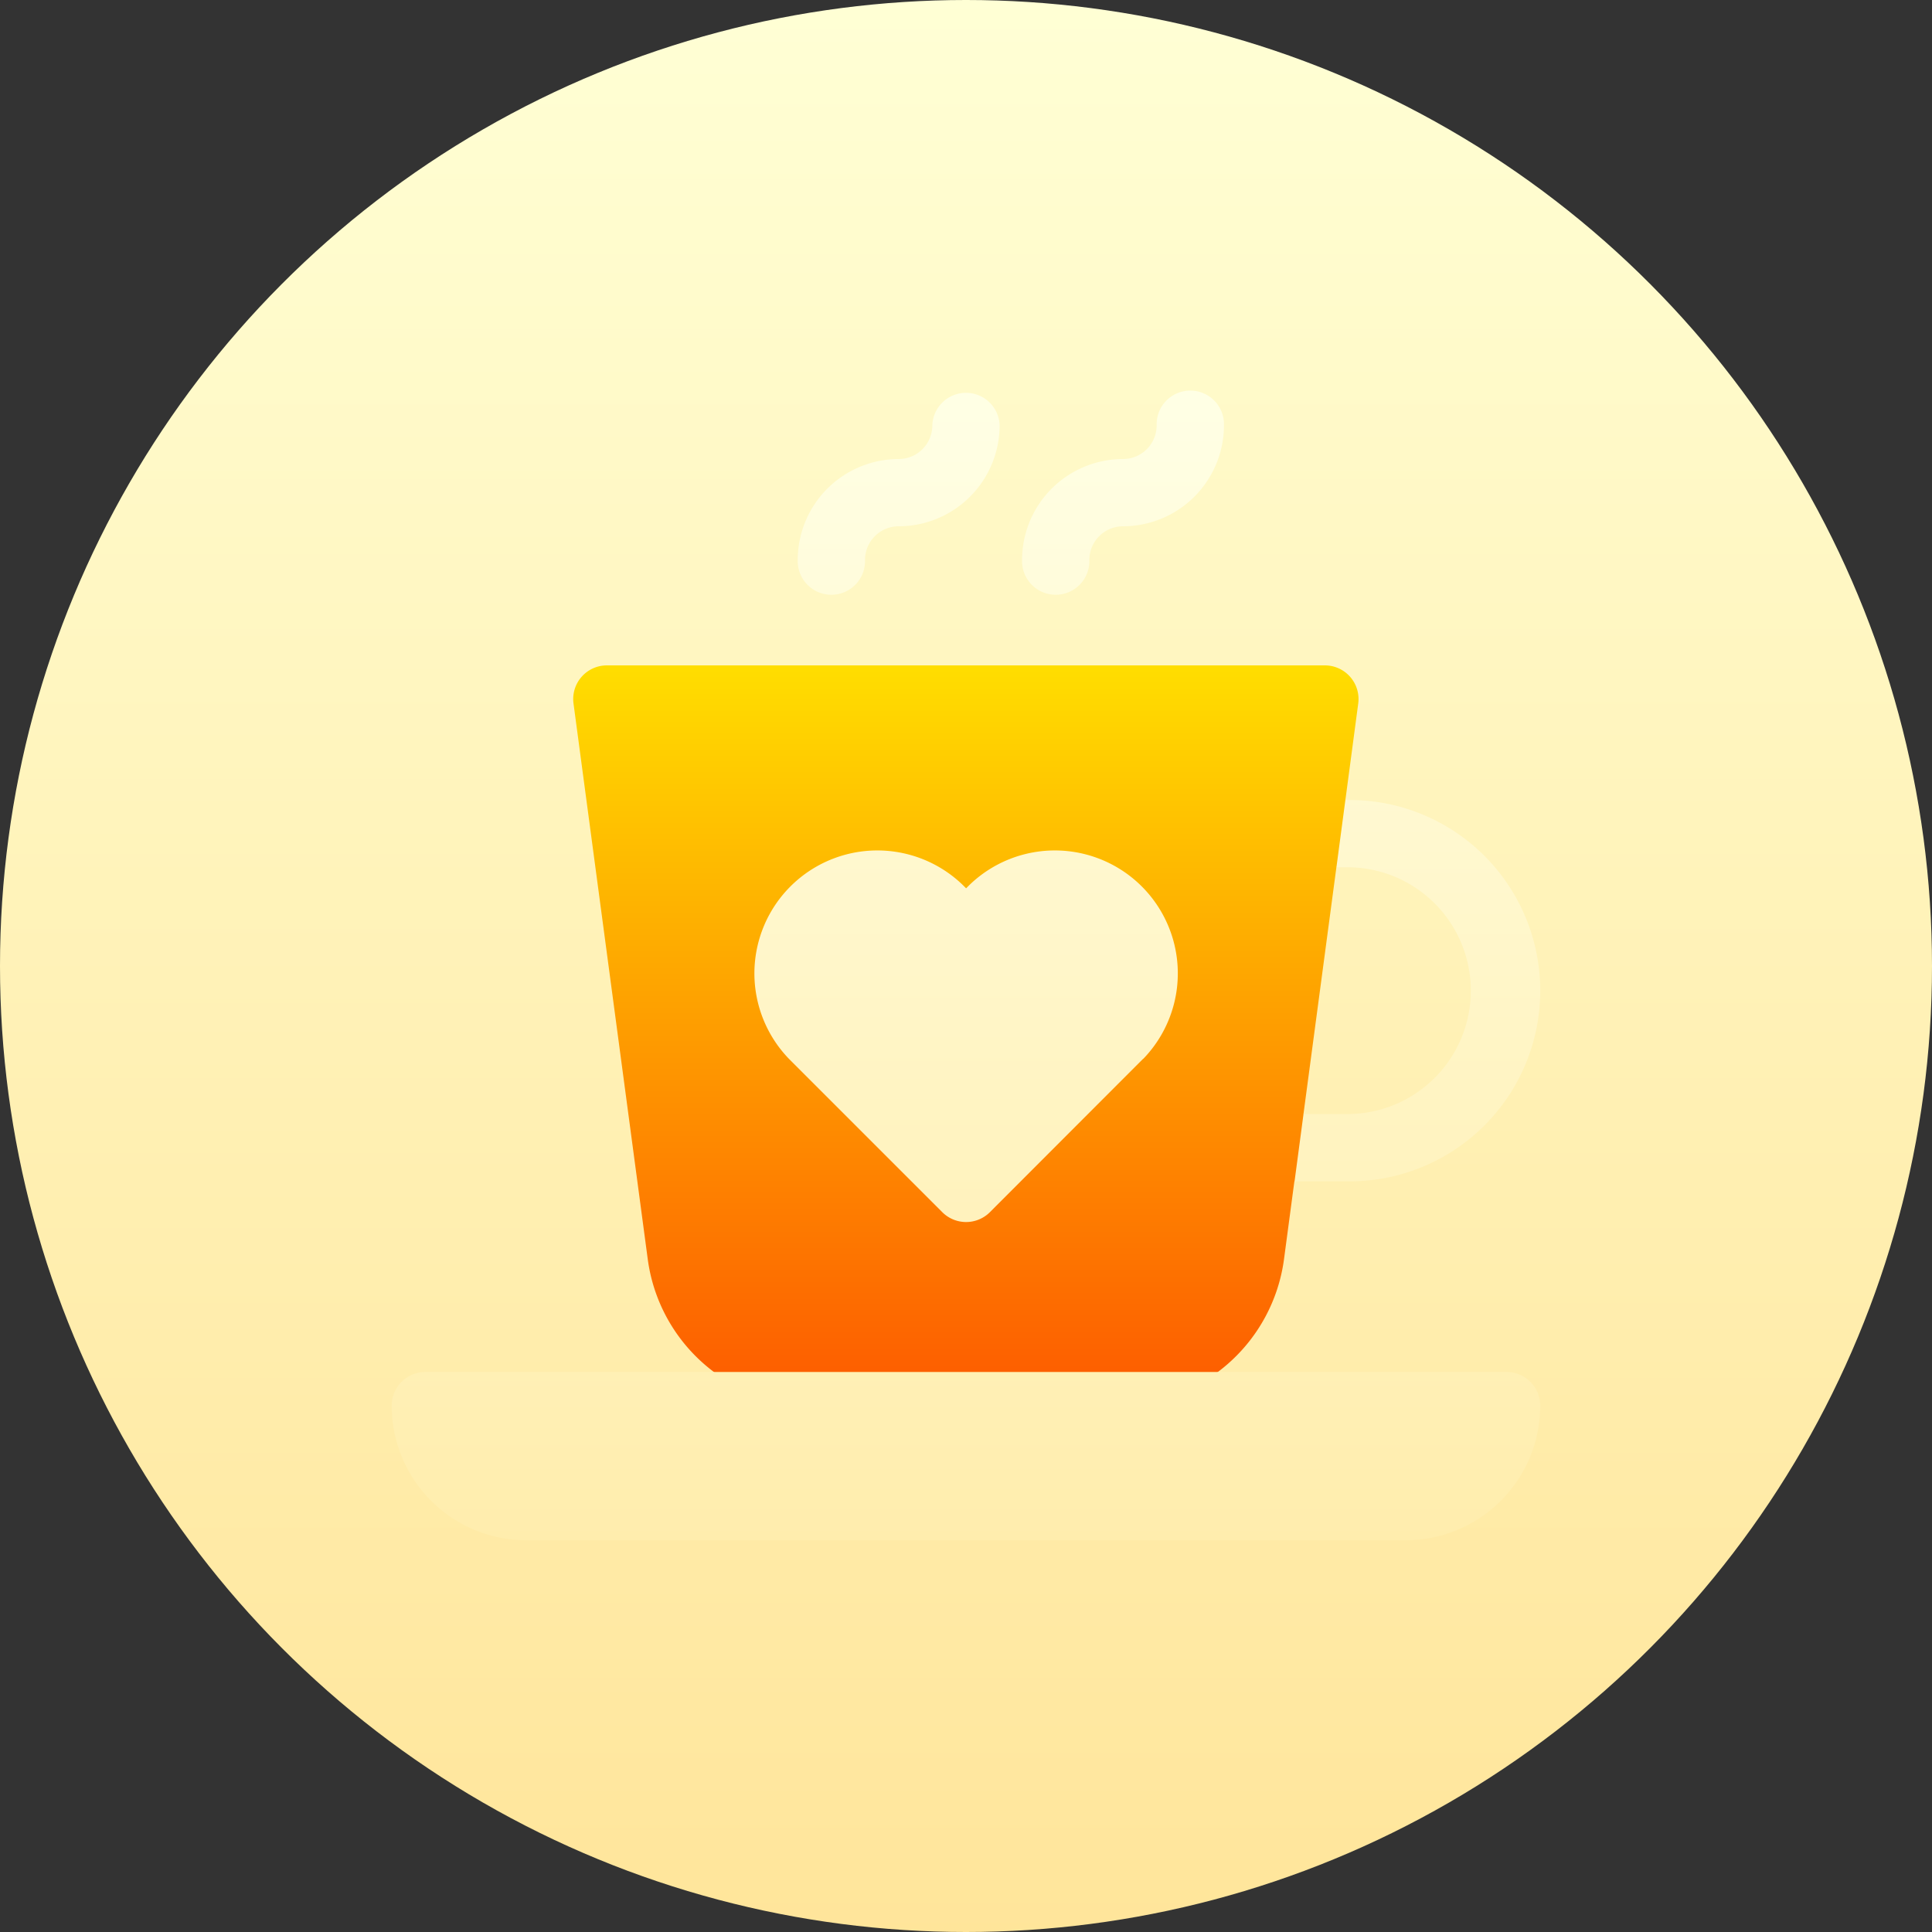
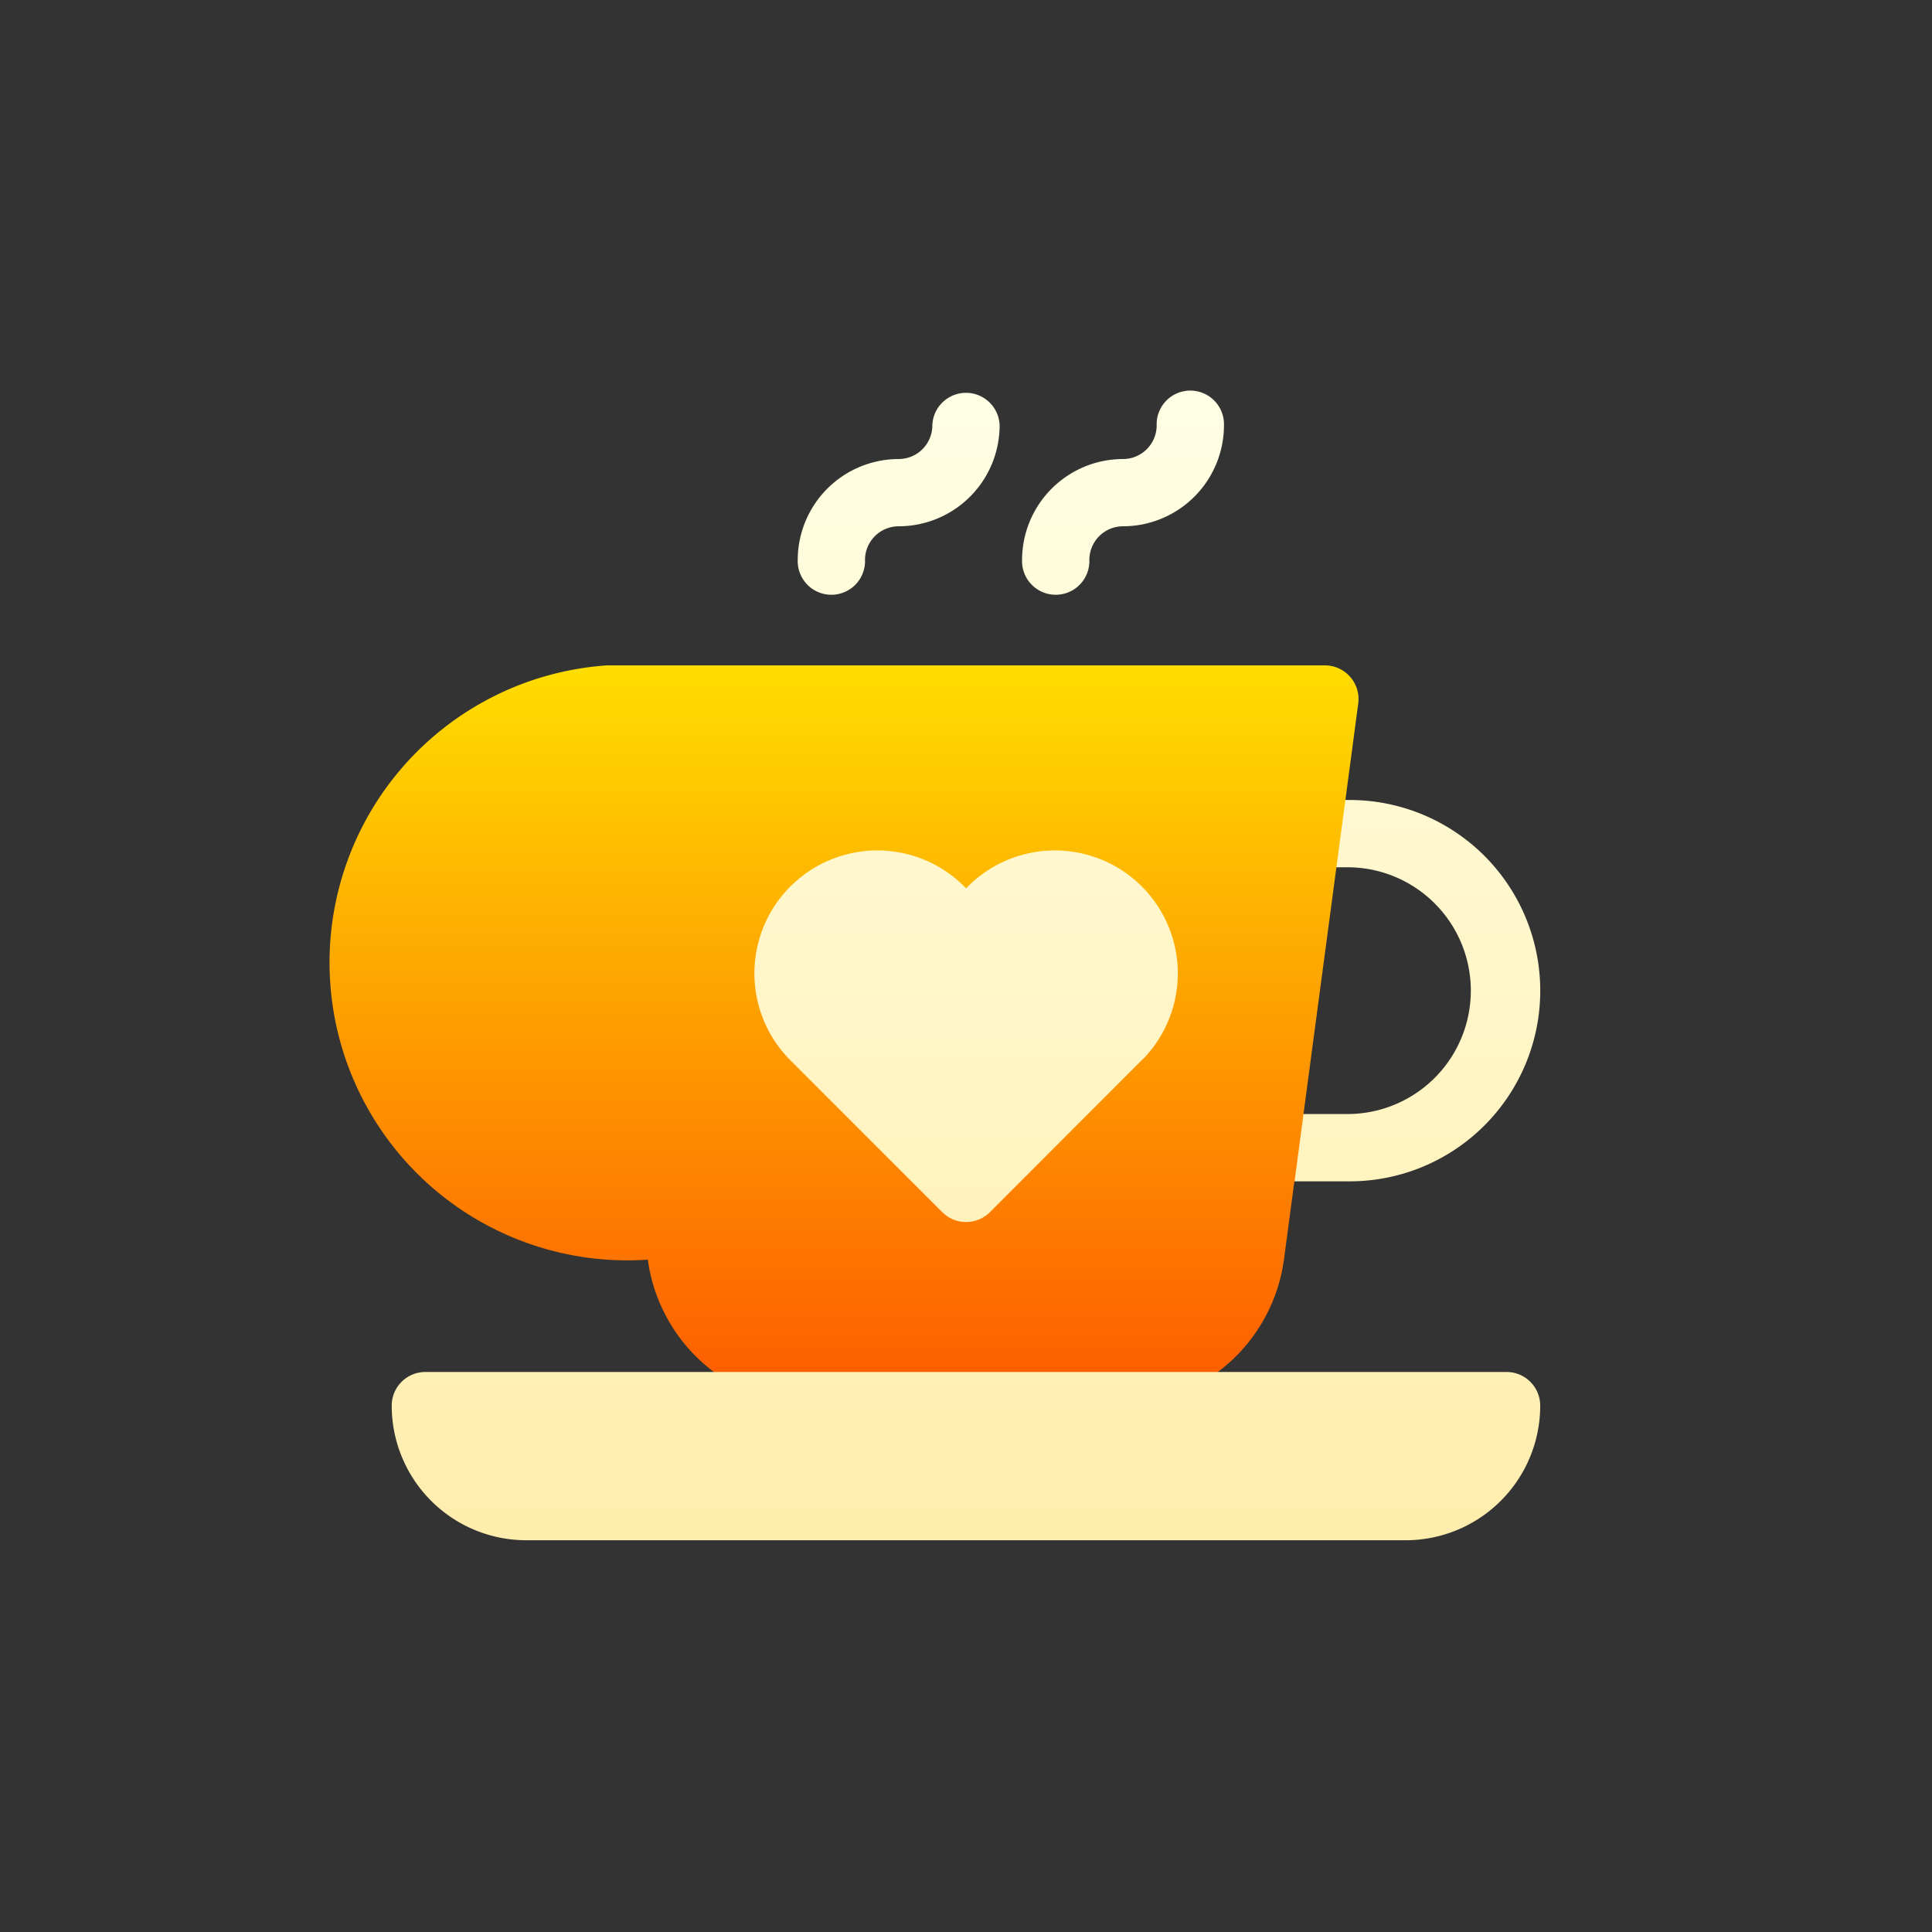
<svg xmlns="http://www.w3.org/2000/svg" width="52" height="52" viewBox="0 0 52 52">
  <rect x="0" y="0" width="52" height="52" fill="#333333" stroke="none" />
  <defs>
    <linearGradient id="linear-gradient" x1="0.5" y1="1" x2="0.5" gradientUnits="objectBoundingBox">
      <stop offset="0" stop-color="#ffe59a" />
      <stop offset="1" stop-color="#ffffd5" />
    </linearGradient>
    <linearGradient id="linear-gradient-2" x1="0.5" y1="1" x2="0.5" gradientUnits="objectBoundingBox">
      <stop offset="0" stop-color="#fd5900" />
      <stop offset="1" stop-color="#ffde00" />
    </linearGradient>
    <linearGradient id="linear-gradient-3" x1="0.5" y1="1" x2="0.5" gradientUnits="objectBoundingBox">
      <stop offset="0" stop-color="#ffedad" />
      <stop offset="1" stop-color="#ffffe5" />
    </linearGradient>
  </defs>
  <g id="Group_225" data-name="Group 225" transform="translate(-901 -3007)">
    <g id="Group_208" data-name="Group 208" transform="translate(901 3007)">
-       <circle id="Ellipse_287" data-name="Ellipse 287" cx="26" cy="26" r="26" fill="url(#linear-gradient)" />
-     </g>
-     <path id="Path_1395" data-name="Path 1395" d="M95.638,141.924H87.49A4.543,4.543,0,0,1,83,137.995l-2-14.969A.906.906,0,0,1,81.9,122h19.321a.906.906,0,0,1,.9,1.025l-.346,2.6.466.906-.708.906-.886,6.641.6.906-.845.906-.281,2.108A4.543,4.543,0,0,1,95.638,141.924Z" transform="translate(835.436 2902.909)" fill="url(#linear-gradient-2)" />
+       </g>
+     <path id="Path_1395" data-name="Path 1395" d="M95.638,141.924H87.49A4.543,4.543,0,0,1,83,137.995A.906.906,0,0,1,81.9,122h19.321a.906.906,0,0,1,.9,1.025l-.346,2.6.466.906-.708.906-.886,6.641.6.906-.845.906-.281,2.108A4.543,4.543,0,0,1,95.638,141.924Z" transform="translate(835.436 2902.909)" fill="url(#linear-gradient-2)" />
    <path id="Path_1396" data-name="Path 1396" d="M27.29,30.913H3.623A3.623,3.623,0,0,1,0,27.29a.906.906,0,0,1,.906-.906h29.1a.906.906,0,0,1,.906.906A3.623,3.623,0,0,1,27.29,30.913ZM20.223,17.956,16.1,22.083a.906.906,0,0,1-1.281,0l-4.126-4.126a3.309,3.309,0,0,1,4.679-4.679l.088.088.088-.088a3.309,3.309,0,0,1,4.679,4.679ZM18.777,4.528a.907.907,0,0,1,.906-.906A2.72,2.72,0,0,0,22.4.906a.906.906,0,1,0-1.811,0,.907.907,0,0,1-.906.906,2.72,2.72,0,0,0-2.717,2.717.906.906,0,1,0,1.811,0Zm-6.038,0a.907.907,0,0,1,.906-.906A2.72,2.72,0,0,0,16.362.906a.906.906,0,0,0-1.811,0,.907.907,0,0,1-.906.906,2.72,2.72,0,0,0-2.717,2.717.906.906,0,1,0,1.811,0Zm12.929,6.46L25.427,12.8h.354a3.321,3.321,0,0,1,0,6.641h-1.24L24.3,21.253h1.481a5.132,5.132,0,0,0,0-10.264Z" transform="translate(911.543 3017.543)" fill="url(#linear-gradient-3)" />
  </g>
</svg>